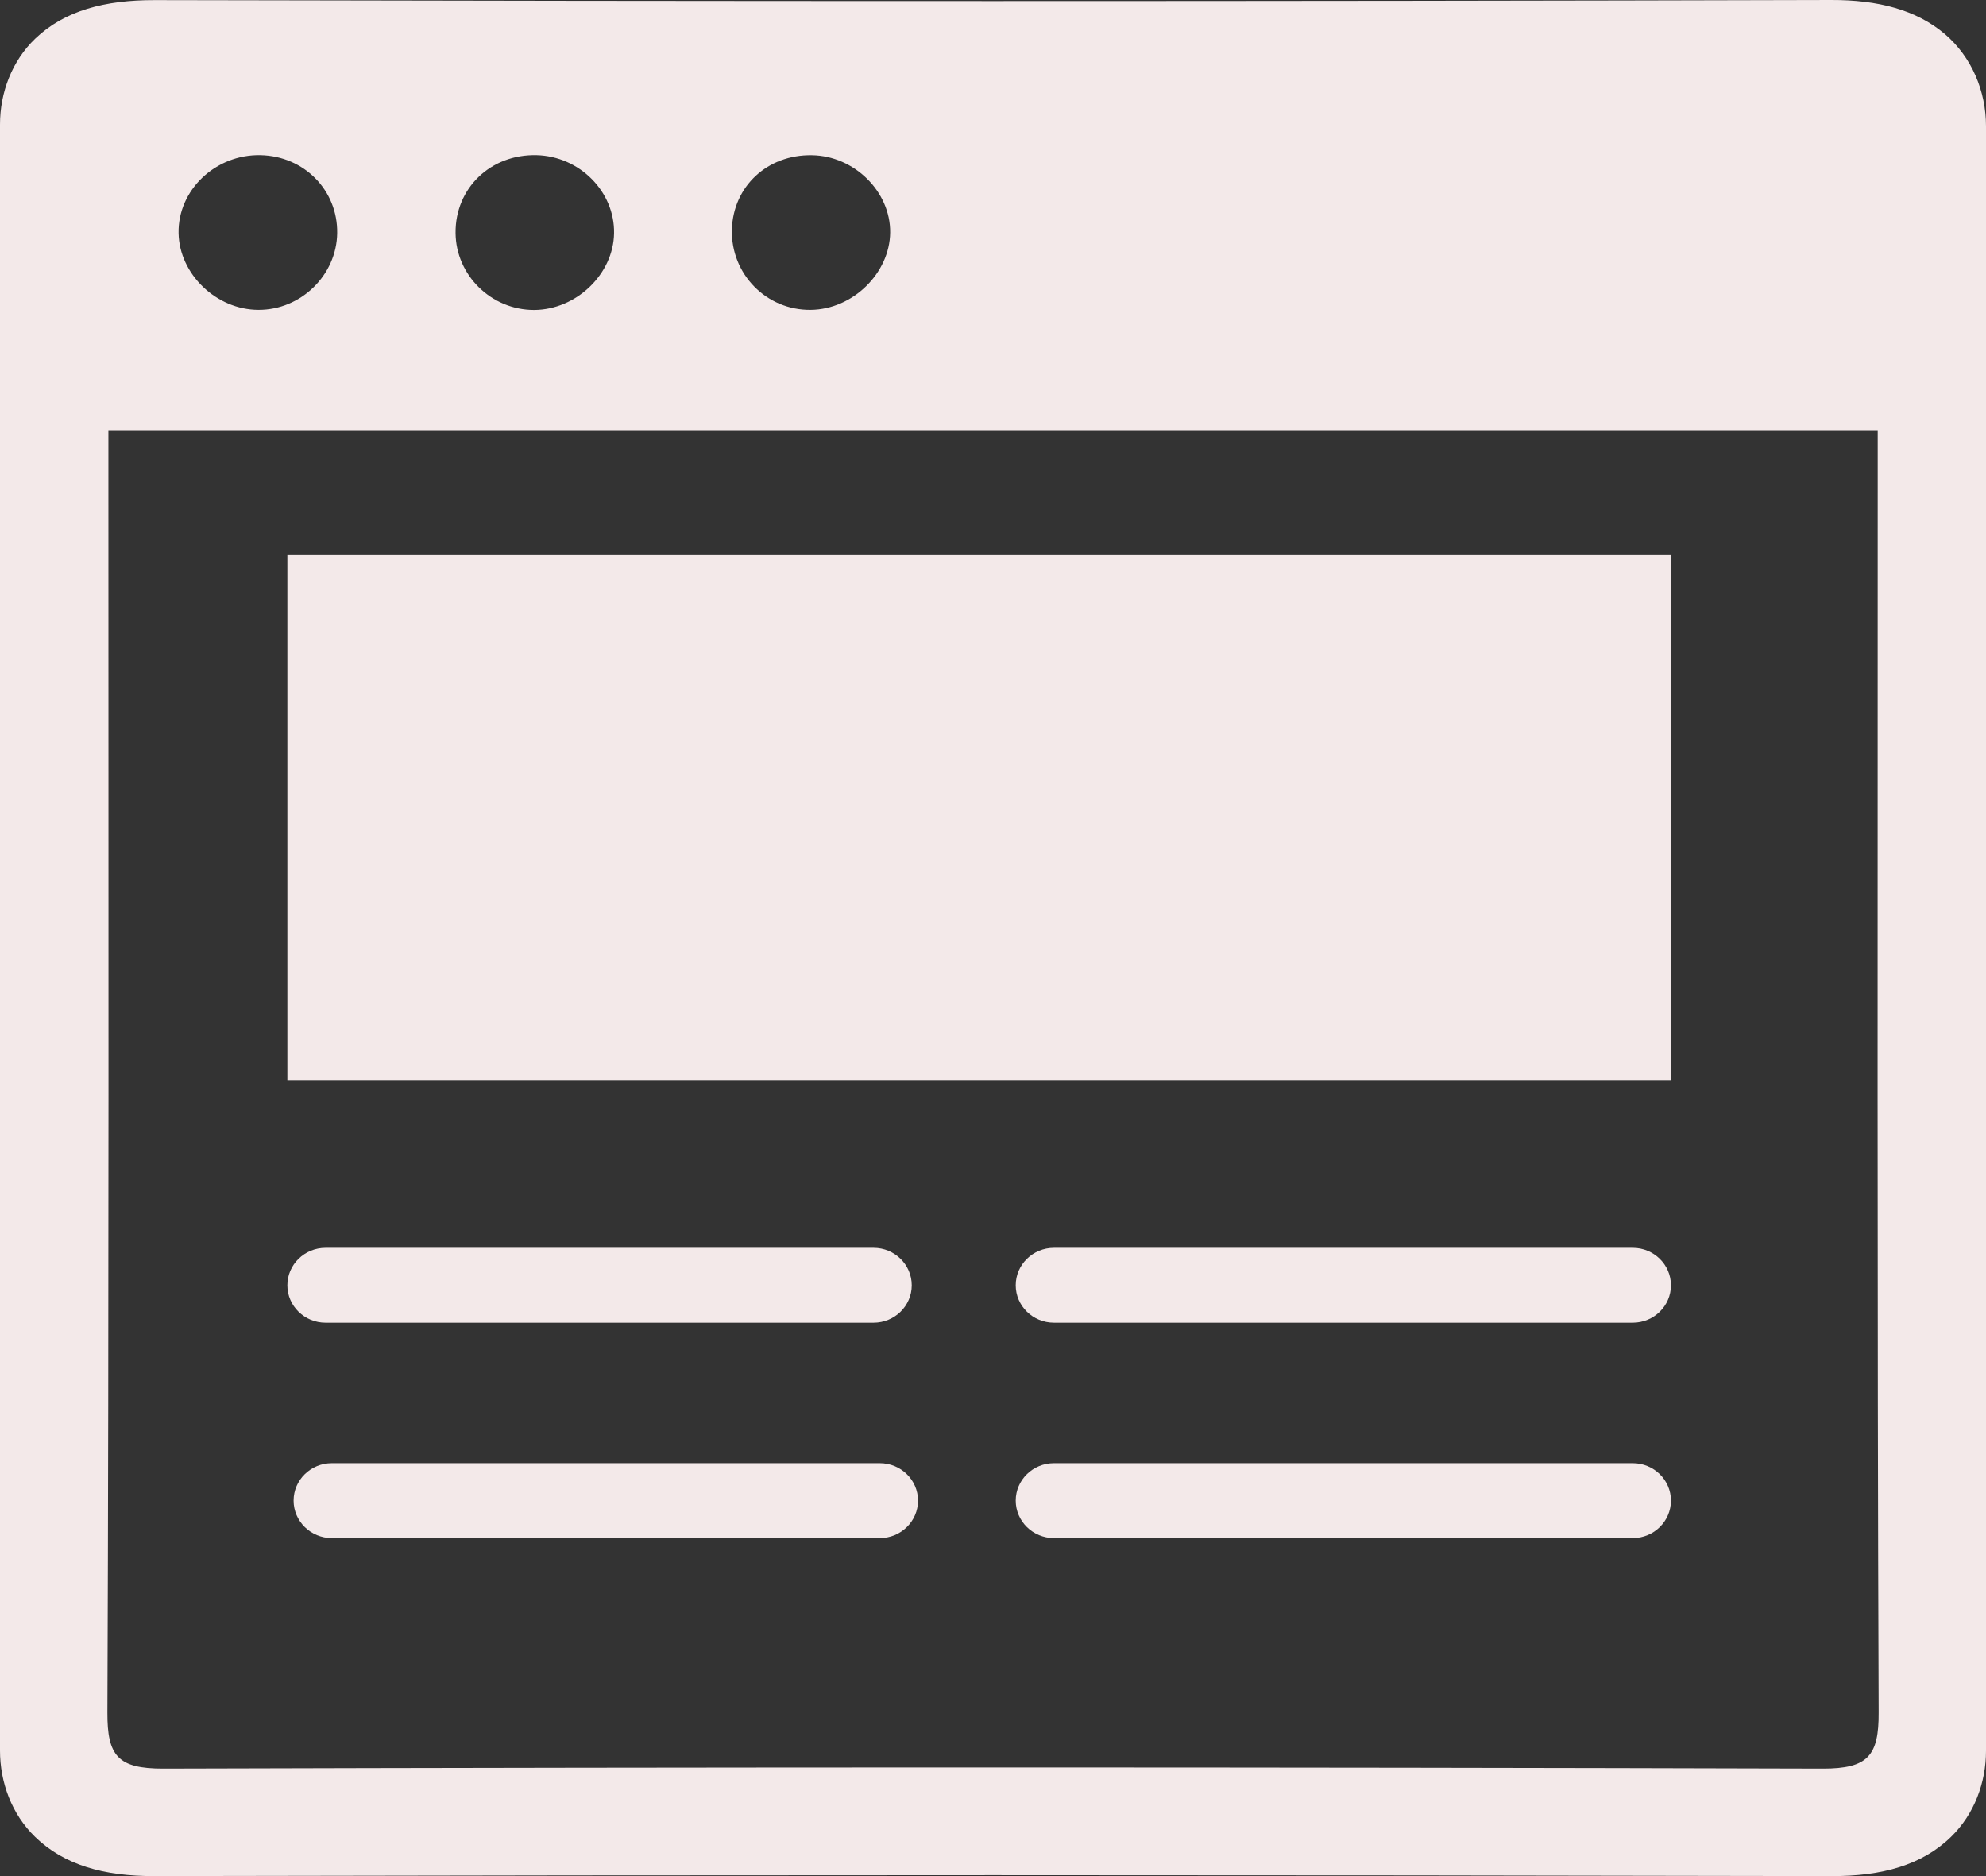
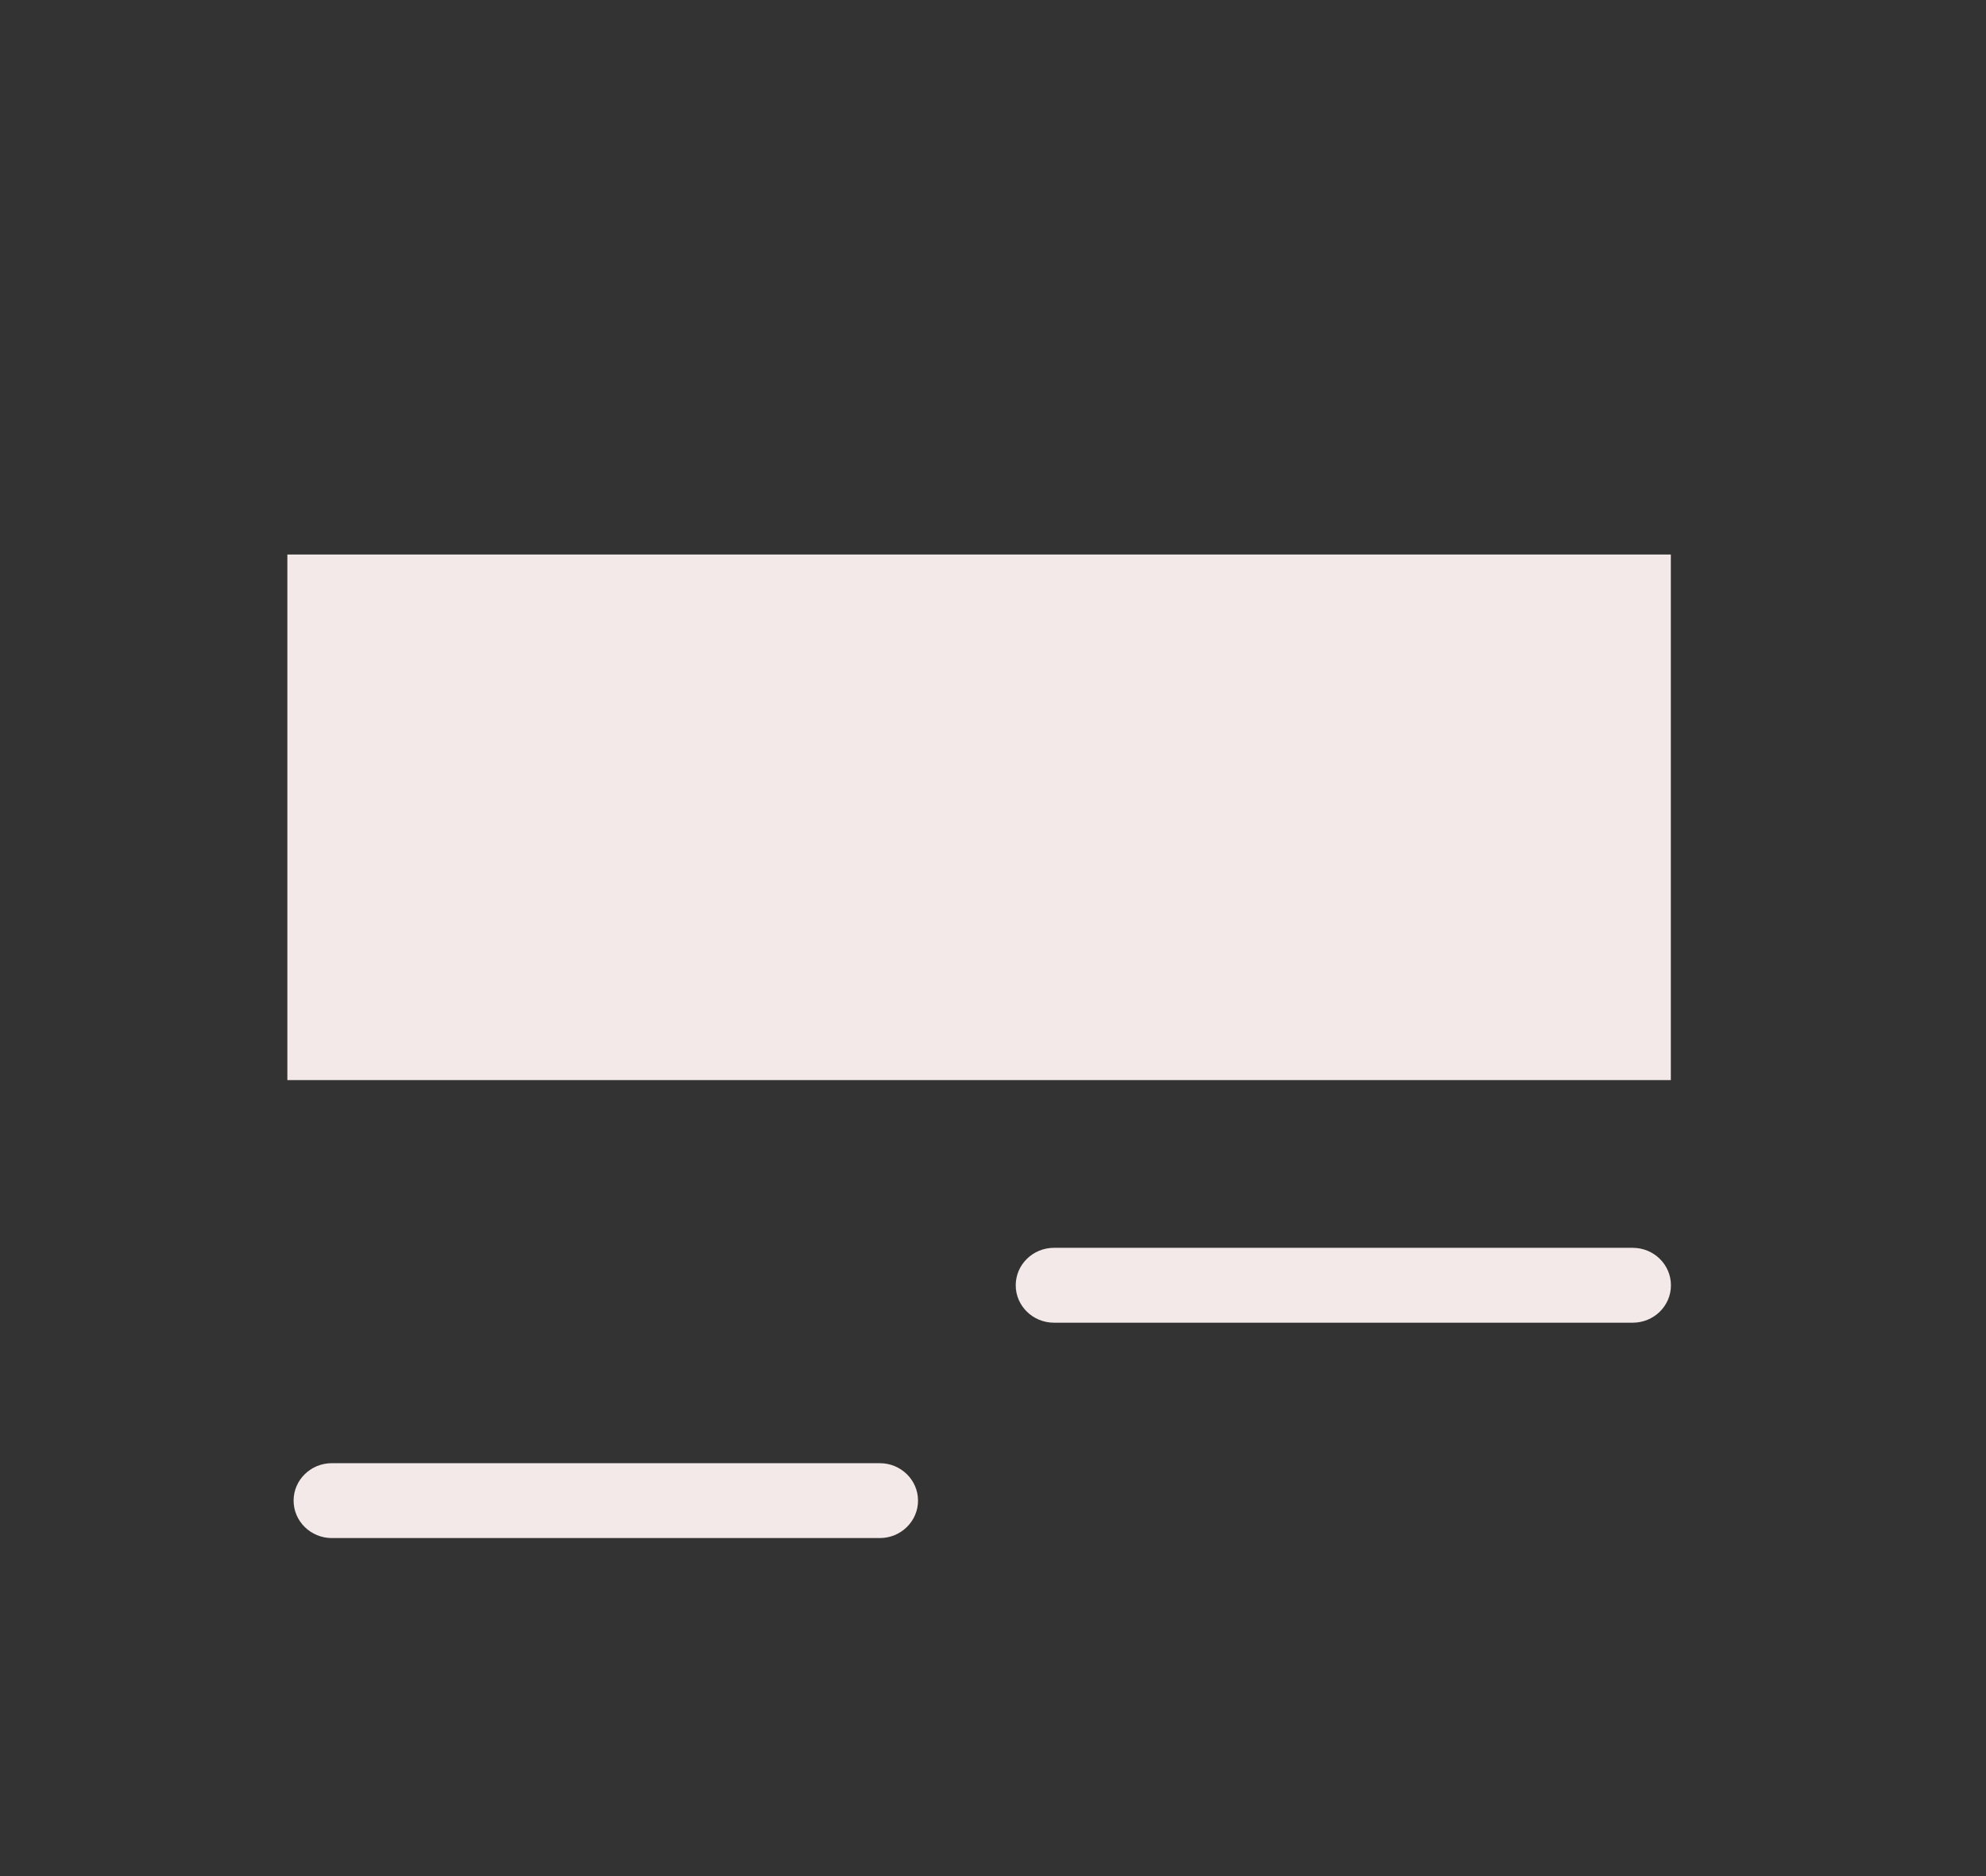
<svg xmlns="http://www.w3.org/2000/svg" width="36" height="34" viewBox="0 0 36 34" fill="none">
  <rect x="0" y="0" width="36" height="34" fill="#333333" stroke="none" />
-   <path d="M33.194 1.03033e-05C23.064 0.027 12.933 0.025 2.803 0.002C1.902 1.03033e-05 1.171 0.191 0.64 0.699C0.216 1.105 0 1.677 0 2.258V31.723C0 32.306 0.214 32.88 0.637 33.29C1.163 33.801 1.888 34.003 2.792 34C12.931 33.978 23.072 33.978 33.211 34C34.112 34.002 34.838 33.803 35.365 33.29C35.786 32.881 36 32.309 36 31.728V2.288C36 1.653 35.742 1.033 35.253 0.616C34.733 0.176 34.043 -0.002 33.194 1.03033e-05ZM14.717 2.813C15.486 2.824 16.144 3.473 16.136 4.214C16.128 4.952 15.458 5.606 14.698 5.615C13.893 5.626 13.245 4.966 13.267 4.158C13.29 3.376 13.912 2.799 14.717 2.813ZM9.728 2.812C10.507 2.832 11.144 3.473 11.131 4.227C11.12 4.968 10.446 5.614 9.682 5.617C8.907 5.618 8.264 4.99 8.258 4.222C8.25 3.41 8.894 2.791 9.728 2.812ZM4.723 2.812C5.514 2.829 6.123 3.448 6.112 4.225C6.102 4.987 5.454 5.618 4.685 5.615C3.922 5.614 3.25 4.968 3.237 4.225C3.222 3.445 3.907 2.794 4.723 2.812ZM33.038 32.052C23.013 32.024 12.987 32.024 2.962 32.052C2.134 32.054 1.944 31.819 1.947 31.037C1.976 23.566 1.965 16.096 1.965 8.626V7.798H34.037V8.626C34.037 16.095 34.026 23.566 34.054 31.035C34.058 31.815 33.866 32.054 33.038 32.052Z" fill="#F3E9E9" />
  <path d="M30.287 10.049C21.886 10.049 13.558 10.049 5.209 10.049C5.209 13.254 5.209 16.416 5.209 19.574C13.601 19.574 21.931 19.574 30.287 19.574C30.287 16.391 30.287 13.263 30.287 10.049Z" fill="#F3E9E9" />
-   <path d="M15.835 23.971H5.902C5.519 23.971 5.209 23.667 5.209 23.293C5.209 22.918 5.519 22.614 5.902 22.614H15.835C16.217 22.614 16.527 22.918 16.527 23.293C16.527 23.667 16.217 23.971 15.835 23.971Z" fill="#F3E9E9" />
  <path d="M15.948 27.874H6.015C5.633 27.874 5.322 27.57 5.322 27.195C5.322 26.821 5.633 26.517 6.015 26.517H15.948C16.33 26.517 16.641 26.821 16.641 27.195C16.641 27.57 16.33 27.874 15.948 27.874Z" fill="#F3E9E9" />
  <path d="M29.596 23.971H19.105C18.723 23.971 18.412 23.667 18.412 23.293C18.412 22.918 18.723 22.614 19.105 22.614H29.596C29.979 22.614 30.289 22.918 30.289 23.293C30.289 23.667 29.98 23.971 29.596 23.971Z" fill="#F3E9E9" />
-   <path d="M29.596 27.874H19.105C18.723 27.874 18.412 27.57 18.412 27.195C18.412 26.821 18.723 26.517 19.105 26.517H29.596C29.979 26.517 30.289 26.821 30.289 27.195C30.289 27.57 29.98 27.874 29.596 27.874Z" fill="#F3E9E9" />
</svg>